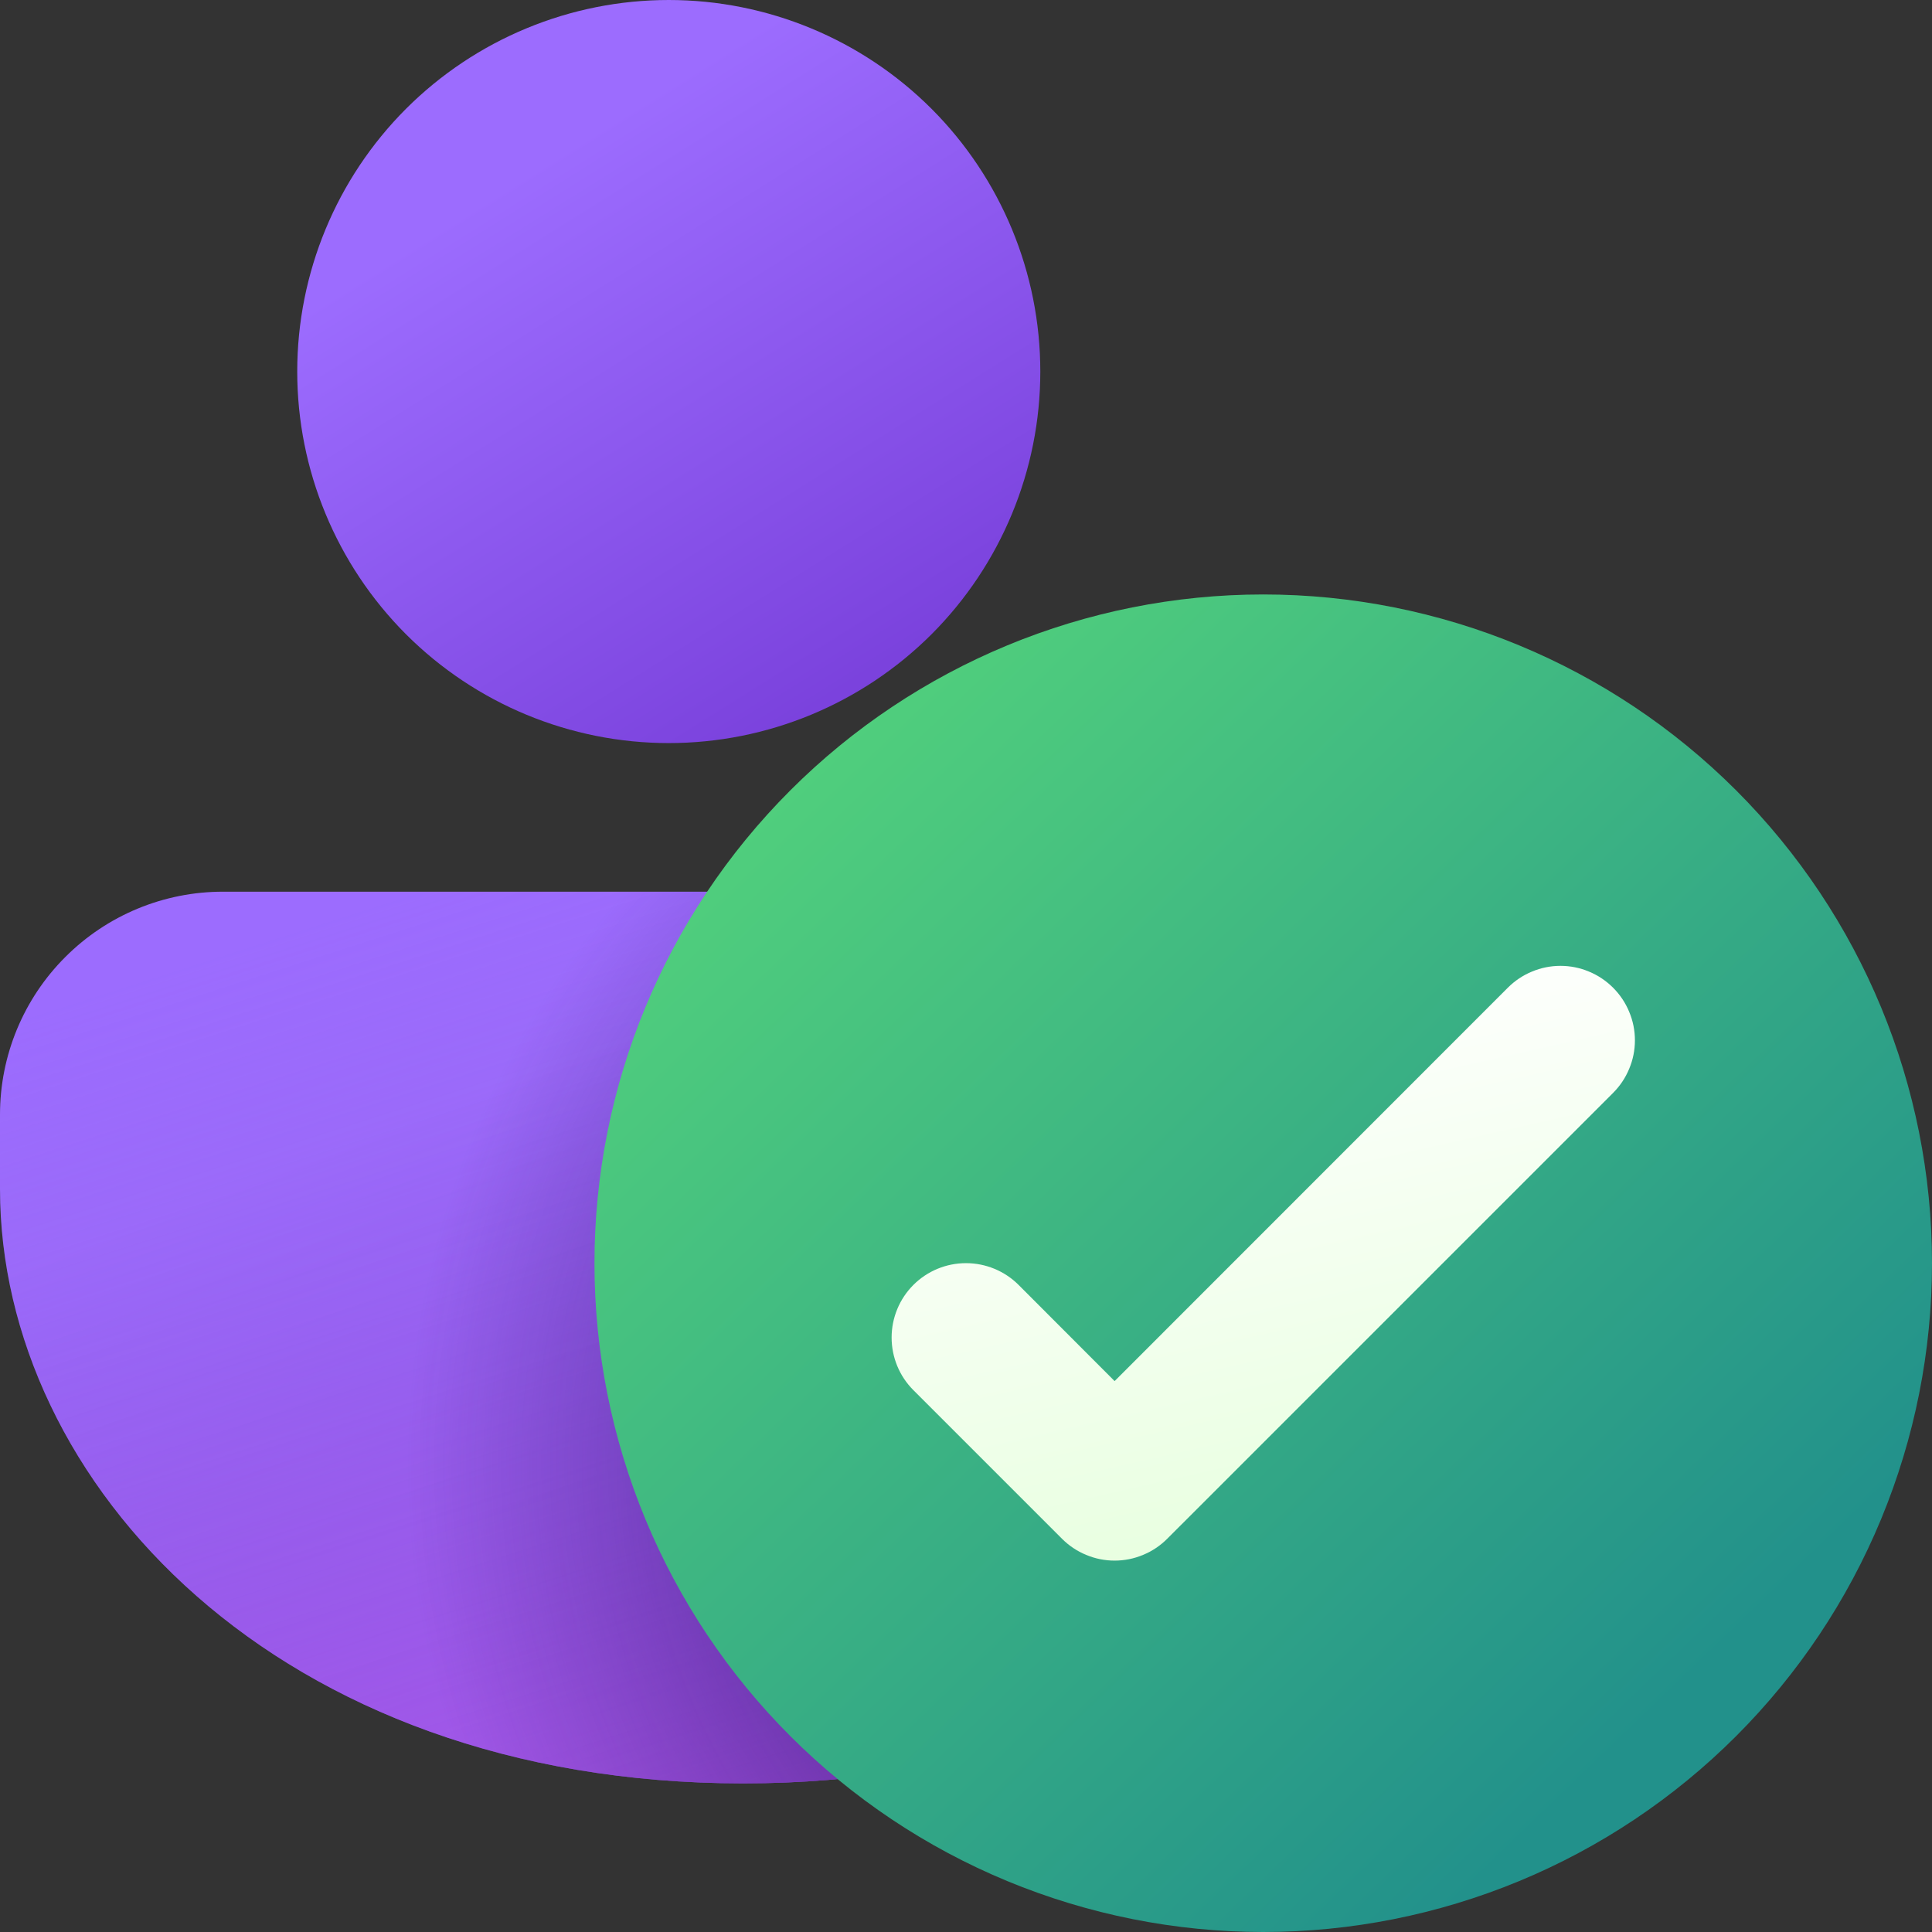
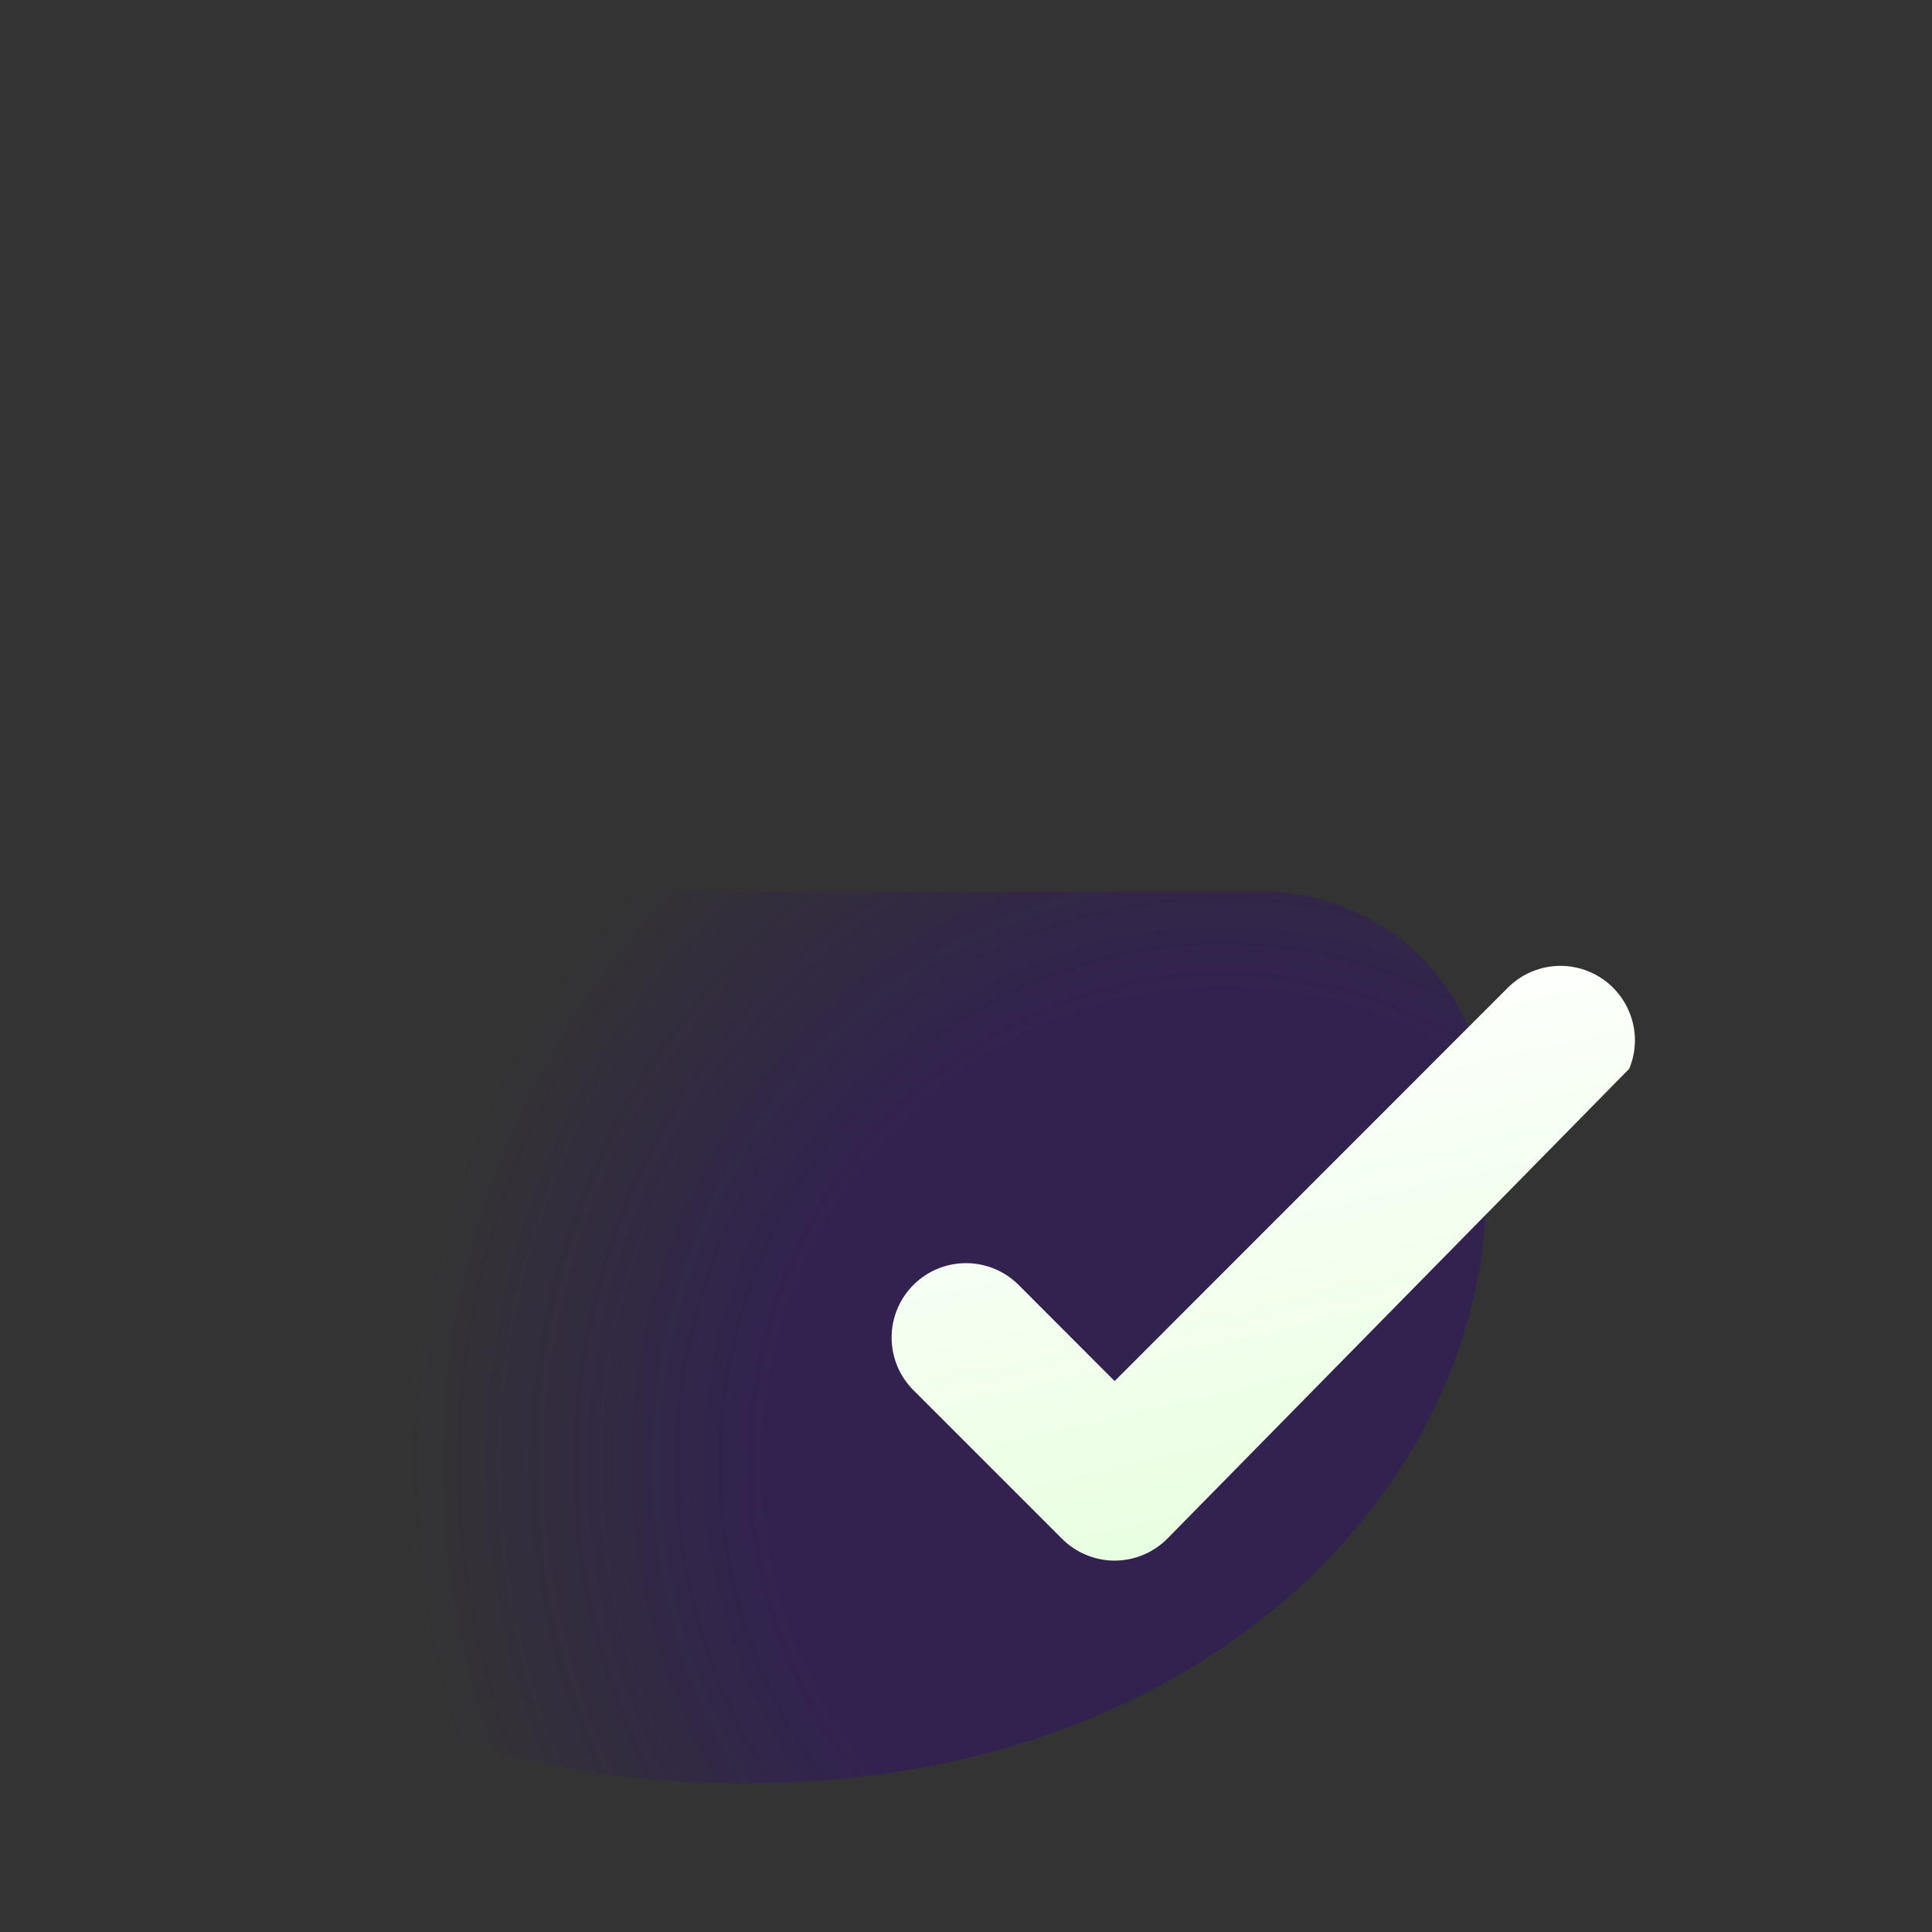
<svg xmlns="http://www.w3.org/2000/svg" width="26" height="26" viewBox="0 0 26 26" fill="none">
  <rect x="0" y="0" width="26" height="26" fill="#333333" stroke="none" />
-   <path d="M17 12C17.796 12 18.559 12.316 19.121 12.879C19.684 13.441 20 14.204 20 15V16C20 19.942 16.28 24 10 24C3.72 24 0 19.942 0 16V15C0 14.204 0.316 13.441 0.879 12.879C1.441 12.316 2.204 12 3 12H17Z" fill="url(#paint0_linear_800_4678)" />
-   <path d="M17 12C17.796 12 18.559 12.316 19.121 12.879C19.684 13.441 20 14.204 20 15V16C20 19.942 16.28 24 10 24C3.72 24 0 19.942 0 16V15C0 14.204 0.316 13.441 0.879 12.879C1.441 12.316 2.204 12 3 12H17Z" fill="url(#paint1_linear_800_4678)" />
  <path d="M17 12C17.796 12 18.559 12.316 19.121 12.879C19.684 13.441 20 14.204 20 15V16C20 19.942 16.28 24 10 24C3.72 24 0 19.942 0 16V15C0 14.204 0.316 13.441 0.879 12.879C1.441 12.316 2.204 12 3 12H17Z" fill="url(#paint2_radial_800_4678)" fill-opacity="0.5" />
-   <path d="M9 0C10.326 0 11.598 0.527 12.536 1.464C13.473 2.402 14 3.674 14 5C14 6.326 13.473 7.598 12.536 8.536C11.598 9.473 10.326 10 9 10C7.674 10 6.402 9.473 5.464 8.536C4.527 7.598 4 6.326 4 5C4 3.674 4.527 2.402 5.464 1.464C6.402 0.527 7.674 0 9 0Z" fill="url(#paint3_linear_800_4678)" />
-   <path d="M26 17C26 18.182 25.767 19.352 25.315 20.444C24.863 21.536 24.2 22.528 23.364 23.364C22.528 24.2 21.536 24.863 20.444 25.315C19.352 25.767 18.182 26 17 26C15.818 26 14.648 25.767 13.556 25.315C12.464 24.863 11.472 24.2 10.636 23.364C9.8 22.528 9.137 21.536 8.685 20.444C8.233 19.352 8 18.182 8 17C8 14.613 8.948 12.324 10.636 10.636C12.324 8.948 14.613 8 17 8C19.387 8 21.676 8.948 23.364 10.636C25.052 12.324 26 14.613 26 17Z" fill="url(#paint4_linear_800_4678)" />
-   <path fill-rule="evenodd" clip-rule="evenodd" d="M21.708 13.292C21.801 13.385 21.875 13.495 21.925 13.617C21.976 13.738 22.002 13.868 22.002 14C22.002 14.132 21.976 14.262 21.925 14.383C21.875 14.505 21.801 14.615 21.708 14.708L15.708 20.708C15.615 20.801 15.505 20.875 15.383 20.925C15.262 20.976 15.132 21.002 15 21.002C14.868 21.002 14.738 20.976 14.617 20.925C14.495 20.875 14.385 20.801 14.292 20.708L12.292 18.708C12.104 18.52 11.999 18.266 11.999 18C11.999 17.735 12.104 17.48 12.292 17.292C12.48 17.104 12.734 16.999 13 16.999C13.265 16.999 13.52 17.104 13.708 17.292L15 18.586L20.292 13.292C20.385 13.199 20.495 13.125 20.617 13.075C20.738 13.024 20.869 12.998 21 12.998C21.131 12.998 21.262 13.024 21.383 13.075C21.505 13.125 21.615 13.199 21.708 13.292Z" fill="url(#paint5_linear_800_4678)" />
+   <path fill-rule="evenodd" clip-rule="evenodd" d="M21.708 13.292C21.801 13.385 21.875 13.495 21.925 13.617C21.976 13.738 22.002 13.868 22.002 14C22.002 14.132 21.976 14.262 21.925 14.383L15.708 20.708C15.615 20.801 15.505 20.875 15.383 20.925C15.262 20.976 15.132 21.002 15 21.002C14.868 21.002 14.738 20.976 14.617 20.925C14.495 20.875 14.385 20.801 14.292 20.708L12.292 18.708C12.104 18.52 11.999 18.266 11.999 18C11.999 17.735 12.104 17.48 12.292 17.292C12.48 17.104 12.734 16.999 13 16.999C13.265 16.999 13.52 17.104 13.708 17.292L15 18.586L20.292 13.292C20.385 13.199 20.495 13.125 20.617 13.075C20.738 13.024 20.869 12.998 21 12.998C21.131 12.998 21.262 13.024 21.383 13.075C21.505 13.125 21.615 13.199 21.708 13.292Z" fill="url(#paint5_linear_800_4678)" />
  <defs>
    <linearGradient id="paint0_linear_800_4678" x1="4.756" y1="13.596" x2="9.232" y2="25.508" gradientUnits="userSpaceOnUse">
      <stop offset="0.125" stop-color="#9C6CFE" />
      <stop offset="1" stop-color="#7A41DC" />
    </linearGradient>
    <linearGradient id="paint1_linear_800_4678" x1="10" y1="10.572" x2="16.328" y2="30.278" gradientUnits="userSpaceOnUse">
      <stop stop-color="#885EDB" stop-opacity="0" />
      <stop offset="1" stop-color="#E362F8" />
    </linearGradient>
    <radialGradient id="paint2_radial_800_4678" cx="0" cy="0" r="1" gradientUnits="userSpaceOnUse" gradientTransform="translate(16.428 19.714) rotate(92.175) scale(11.294 10.95)">
      <stop offset="0.548" stop-color="#30116E" />
      <stop offset="1" stop-color="#30116E" stop-opacity="0" />
    </radialGradient>
    <linearGradient id="paint3_linear_800_4678" x1="6.378" y1="1.33" x2="11.474" y2="9.468" gradientUnits="userSpaceOnUse">
      <stop offset="0.125" stop-color="#9C6CFE" />
      <stop offset="1" stop-color="#7A41DC" />
    </linearGradient>
    <linearGradient id="paint4_linear_800_4678" x1="8.642" y1="11.376" x2="21.066" y2="24.282" gradientUnits="userSpaceOnUse">
      <stop stop-color="#52D17C" />
      <stop offset="1" stop-color="#22918B" />
    </linearGradient>
    <linearGradient id="paint5_linear_800_4678" x1="13.876" y1="13.816" x2="15.892" y2="22.72" gradientUnits="userSpaceOnUse">
      <stop stop-color="white" />
      <stop offset="1" stop-color="#E3FFD9" />
    </linearGradient>
  </defs>
</svg>